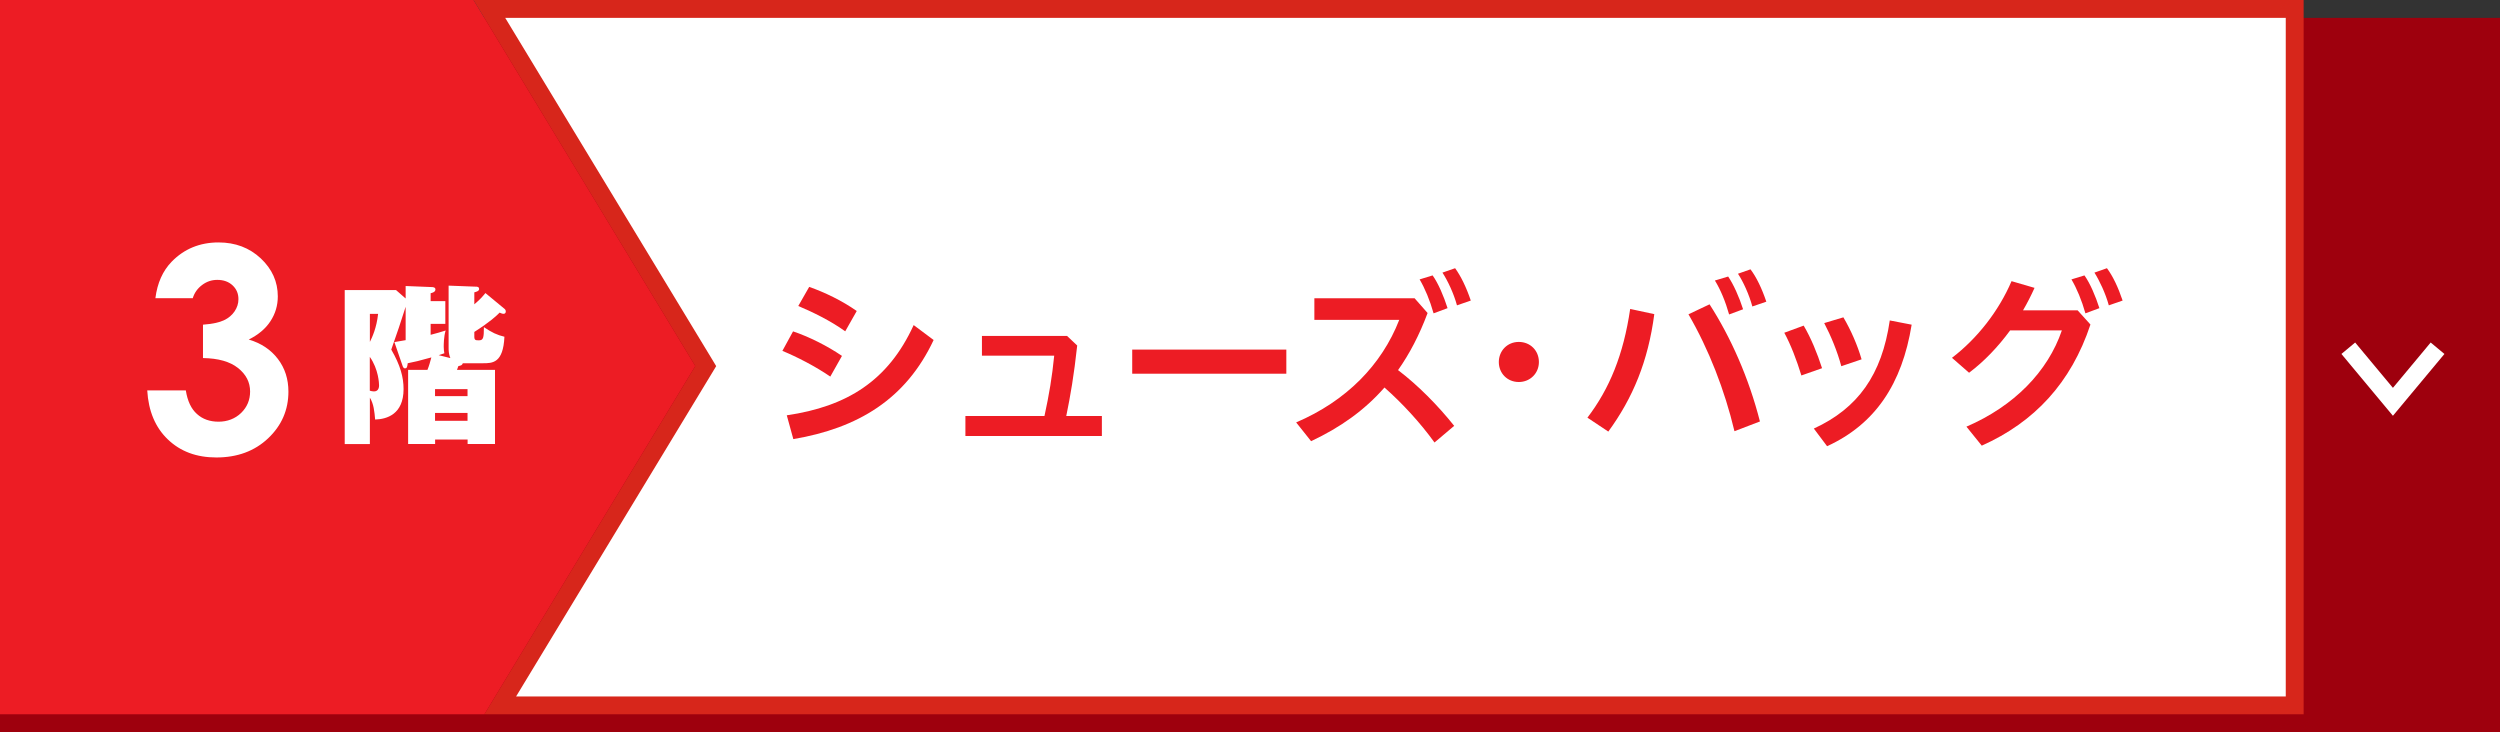
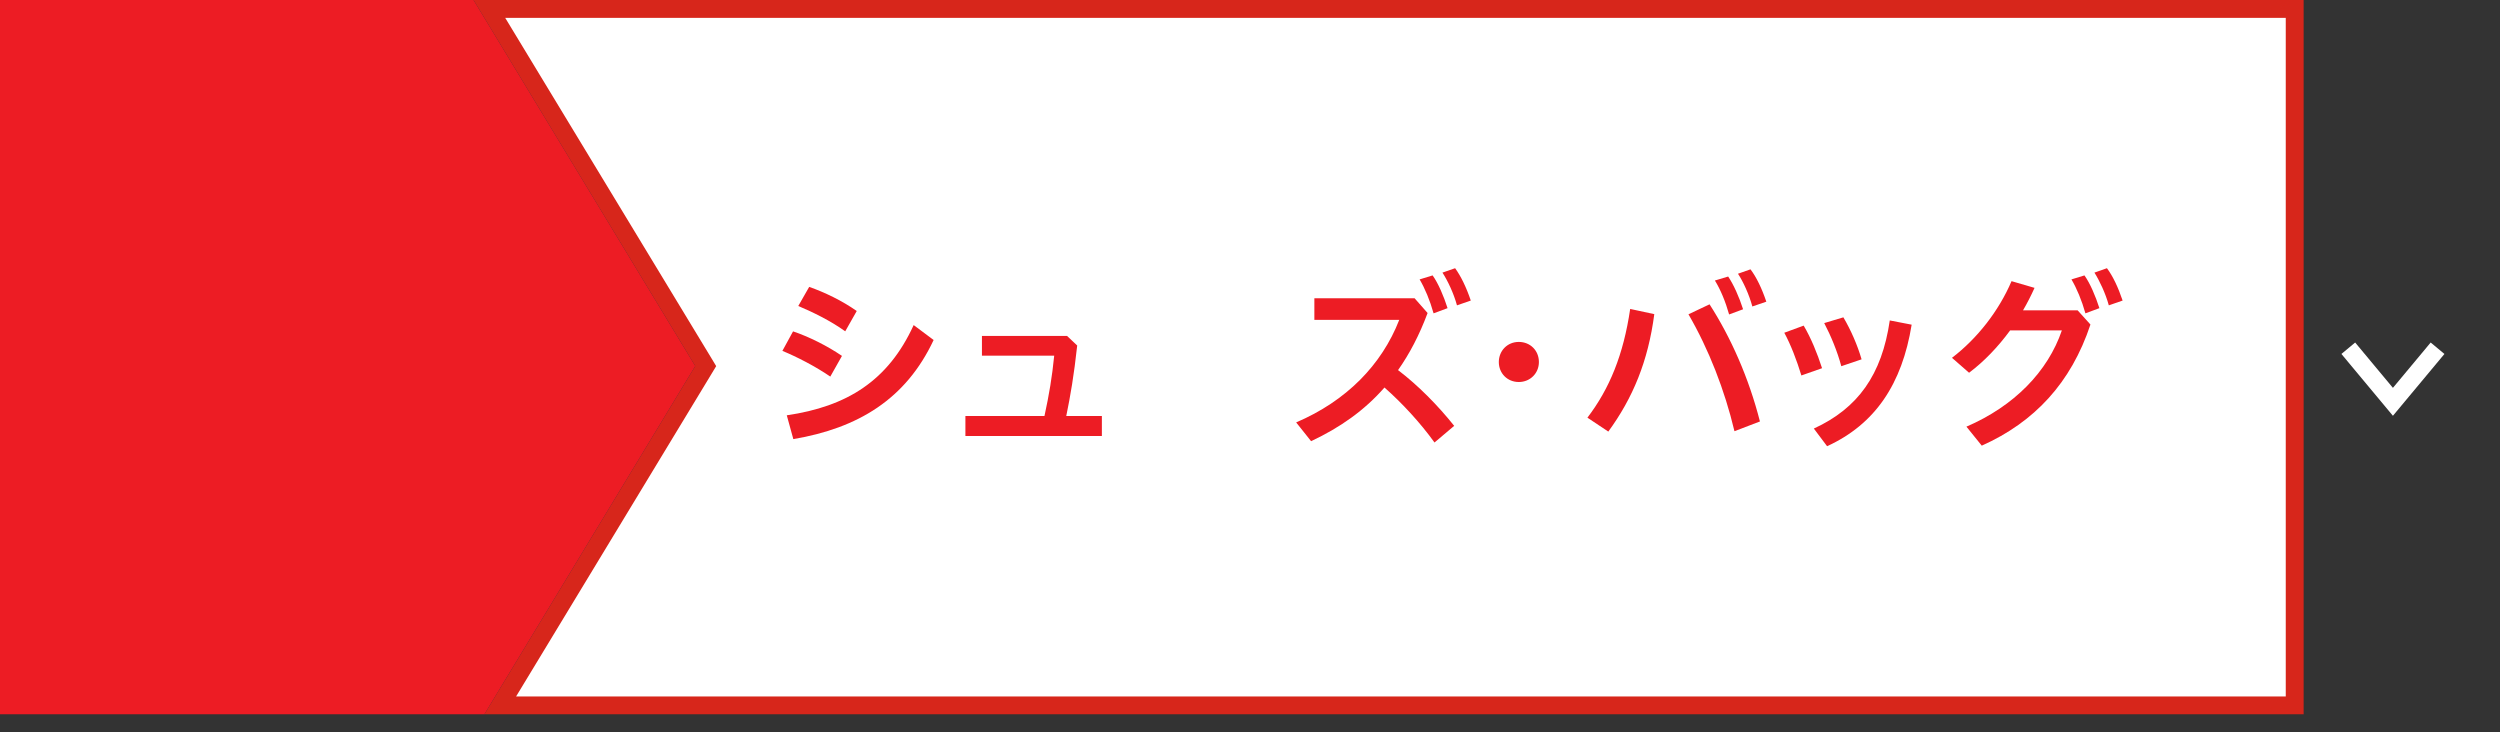
<svg xmlns="http://www.w3.org/2000/svg" id="_レイヤー_2" data-name="レイヤー_2" viewBox="0 0 313.08 91.69">
  <rect x="0" y="0" width="313.08" height="91.69" fill="#333333" stroke="none" />
  <defs>
    <style>
      .cls-1 {
        fill: #d7261b;
      }

      .cls-2 {
        fill: #fff;
      }

      .cls-3 {
        fill: #9e000d;
      }

      .cls-4 {
        fill: none;
        stroke: #fff;
        stroke-miterlimit: 10;
        stroke-width: 2.24px;
      }

      .cls-5 {
        fill: #ed1c24;
      }
    </style>
  </defs>
  <g id="_文字" data-name="文字">
    <g>
-       <rect class="cls-3" y="2.24" width="313.08" height="89.45" />
      <g>
        <g>
          <polygon class="cls-2" points="62.64 88.33 88.38 45.84 61.29 1.12 287.37 1.12 287.37 88.33 62.64 88.33" />
          <path class="cls-1" d="M286.25,2.24v84.98H64.63l24.36-40.21.7-1.16-.7-1.16L63.27,2.24h222.98M288.48,0H59.3l27.77,45.84-26.41,43.61h227.83V0h0Z" />
        </g>
        <polygon class="cls-5" points="59.3 0 0 0 0 89.45 60.66 89.45 87.07 45.84 59.3 0" />
      </g>
      <g>
-         <path class="cls-2" d="M24.15,37.34h-4.69c.24-1.89.92-3.42,2.04-4.57,1.56-1.6,3.52-2.41,5.87-2.41,2.1,0,3.87.67,5.29,2,1.42,1.34,2.13,2.92,2.13,4.76,0,1.14-.31,2.18-.93,3.12-.62.94-1.53,1.7-2.71,2.28,1.56.46,2.77,1.28,3.65,2.43s1.32,2.52,1.32,4.09c0,2.3-.85,4.25-2.54,5.85s-3.86,2.4-6.48,2.4c-2.49,0-4.51-.75-6.08-2.26-1.57-1.5-2.43-3.55-2.58-6.14h4.83c.21,1.33.67,2.31,1.39,2.95.71.65,1.62.97,2.71.97s2.08-.37,2.83-1.1c.75-.73,1.12-1.63,1.12-2.68,0-1.16-.5-2.14-1.52-2.95-1.01-.8-2.47-1.21-4.38-1.24v-4.18c1.17-.09,2.05-.28,2.62-.55.58-.27,1.02-.65,1.34-1.12.32-.48.48-.98.48-1.52,0-.7-.24-1.27-.73-1.73-.49-.46-1.13-.69-1.92-.69-.7,0-1.33.21-1.9.64s-.96.97-1.17,1.65Z" />
-         <path class="cls-2" d="M56.39,44.81c-.21-.47-.21-1.03-.21-1.22v-7.82l3.41.13c.15,0,.41,0,.41.3,0,.24-.32.34-.6.41v1.5c.79-.66,1.11-1.07,1.39-1.41l2.31,1.91c.15.11.24.21.24.39s-.09.3-.28.3c-.17,0-.36-.09-.49-.15-.41.41-1.13,1.11-3.17,2.42v.6c0,.45.19.45.58.45.54,0,.62-.3.62-1.65.99.67,1.67.99,2.57,1.2-.15,3.32-1.5,3.32-2.7,3.32h-2.51c-.09.24-.19.28-.56.36-.09.26-.13.34-.17.47h4.76v9.28h-3.43v-.56h-4.07v.56h-3.38v-9.28h2.42c.24-.6.32-.94.49-1.56-1.44.41-2.19.58-2.96.73-.06.47-.09.64-.36.64-.17,0-.26-.21-.3-.36l-1.01-2.93c.81-.13,1.07-.17,1.41-.24v-4.18c-.73,2.29-.9,2.79-1.8,5.36,1.14,1.97,1.54,3.45,1.54,4.95,0,3.15-2.1,3.77-3.56,3.81-.09-.99-.17-1.95-.66-2.74v5.81h-3.15v-19.28h6.43l1.2,1.05v-1.56l3.24.13c.17,0,.49.02.49.3,0,.32-.39.43-.6.47v.99h1.84v2.85h-1.84v1.37c.75-.19,1.24-.34,1.88-.54-.24.77-.24,1.78-.24,2.06,0,.39.04.54.08.79-.47.17-.54.17-.71.24l1.44.36ZM46.32,39.31v3.51c.3-.6.84-1.76,1.03-3.51h-1.03ZM46.32,48.93c.15.04.32.09.51.09.64,0,.64-.64.64-.77,0-.21-.06-2.01-1.16-3.56v4.24ZM58.55,49.61v-.88h-4.07v.88h4.07ZM58.55,52.7v-.99h-4.07v.99h4.07Z" />
-       </g>
+         </g>
      <g>
        <path class="cls-5" d="M99.32,41.5c1.94.65,4.3,1.82,6.12,3.07l-1.46,2.59c-1.85-1.27-4.18-2.47-6-3.22l1.34-2.45ZM98.53,52.01c7.51-1.1,12.7-4.3,15.89-11.3l2.5,1.87c-3.48,7.42-9.48,11.04-17.57,12.41l-.82-2.98ZM101.34,35.93c1.92.67,4.13,1.73,5.95,3.02l-1.44,2.54c-1.87-1.34-4.06-2.4-5.88-3.17l1.37-2.4Z" />
        <path class="cls-5" d="M130.8,52.1c.58-2.66.96-4.92,1.22-7.56h-9.05v-2.47h10.66l1.27,1.2c-.41,3.77-.84,6.24-1.37,8.83h4.46v2.5h-17.09v-2.5h9.89Z" />
-         <path class="cls-5" d="M161.09,43.78v3.02h-19.3v-3.02h19.3Z" />
        <path class="cls-5" d="M179.65,55.42c-1.8-2.5-4.06-4.94-6.27-6.89-2.52,2.88-5.57,5.02-9.19,6.72l-1.87-2.35c6.29-2.69,10.71-7.2,12.91-12.84h-10.63v-2.71h12.55l1.63,1.85c-1.03,2.76-2.26,5.11-3.7,7.15,2.5,1.9,4.99,4.42,7.03,6.98l-2.47,2.09ZM179.41,34.49c.7.98,1.39,2.59,1.87,4.1l-1.75.65c-.46-1.63-1.08-3.12-1.75-4.25l1.63-.5ZM182.22,33.58c.72.98,1.42,2.42,1.97,4.06l-1.73.6c-.41-1.51-1.18-3.12-1.82-4.1l1.58-.55Z" />
        <path class="cls-5" d="M192.72,45.34c0,1.39-1.08,2.5-2.52,2.5s-2.5-1.1-2.5-2.5,1.06-2.52,2.5-2.52,2.52,1.08,2.52,2.52Z" />
        <path class="cls-5" d="M198.8,52.3c2.76-3.62,4.51-7.87,5.35-13.61l3.02.65c-.77,5.9-2.69,10.51-5.76,14.71l-2.62-1.75ZM214.09,38.11c2.67,4.15,4.92,9.22,6.31,14.67l-3.19,1.22c-1.22-5.14-3.22-10.27-5.76-14.64l2.64-1.25ZM216.42,34.63c.67.98,1.39,2.59,1.87,4.1l-1.75.65c-.46-1.63-1.08-3.12-1.78-4.25l1.66-.5ZM219.21,33.72c.74.96,1.44,2.42,1.99,4.06l-1.75.6c-.41-1.51-1.15-3.12-1.8-4.1l1.56-.55Z" />
        <path class="cls-5" d="M225.88,40.78c.91,1.54,1.7,3.46,2.3,5.33l-2.59.91c-.58-1.9-1.32-3.84-2.14-5.35l2.42-.89ZM239.4,40.66c-1.2,7.42-4.56,12.46-10.59,15.22l-1.66-2.21c5.52-2.54,8.52-6.72,9.51-13.54l2.74.53ZM230.85,39.74c.96,1.63,1.78,3.53,2.28,5.26l-2.54.86c-.5-1.87-1.32-3.84-2.14-5.4l2.4-.72Z" />
        <path class="cls-5" d="M260.18,38.86l1.61,1.78c-2.42,7.3-7.01,12.22-13.61,15.17l-1.92-2.38c5.98-2.57,10.2-6.91,11.95-12.05h-6.48c-1.51,2.06-3.26,3.89-5.14,5.3l-2.14-1.87c3.17-2.42,5.86-5.86,7.46-9.6l2.88.84c-.43.96-.91,1.9-1.44,2.81h6.82ZM261.04,34.49c.7.98,1.39,2.59,1.87,4.1l-1.75.65c-.46-1.63-1.08-3.12-1.75-4.25l1.63-.5ZM263.85,33.58c.74.98,1.42,2.42,1.97,4.06l-1.73.6c-.41-1.51-1.18-3.12-1.8-4.1l1.56-.55Z" />
      </g>
      <polyline class="cls-4" points="305.26 43.61 299.67 50.32 294.08 43.61" />
    </g>
  </g>
</svg>